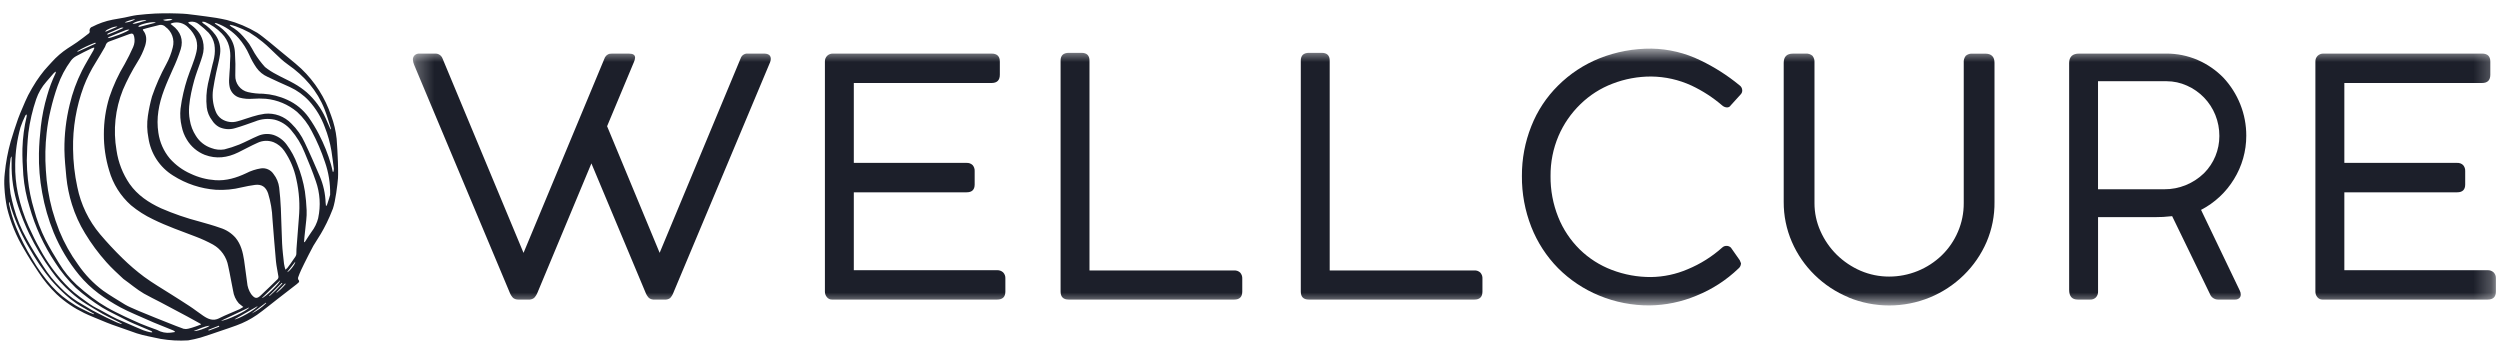
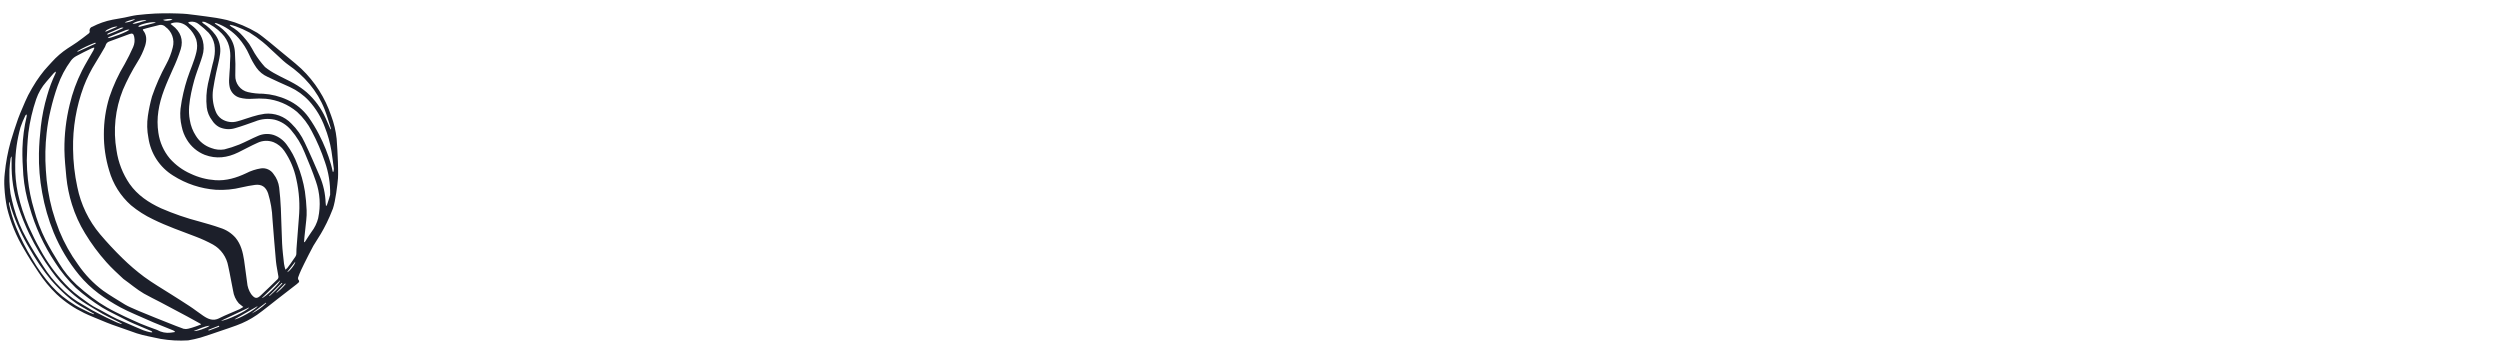
<svg xmlns="http://www.w3.org/2000/svg" width="141" height="20" viewBox="0 0 141 20" fill="none">
  <mask id="mask0_1366_183" style="mask-type:luminance" maskUnits="userSpaceOnUse" x="23" y="2" width="118" height="16">
-     <path d="M140.76 2.738H23.285V17.222H140.76V2.738Z" fill="white" />
-   </mask>
+     </mask>
  <g mask="url(#mask0_1366_183)">
    <path d="M28.94 16.805C28.854 16.712 28.786 16.604 28.742 16.486L23.359 3.661C23.318 3.566 23.293 3.466 23.287 3.363C23.285 3.317 23.293 3.271 23.31 3.228C23.327 3.185 23.353 3.146 23.387 3.115C23.462 3.05 23.558 3.017 23.657 3.022H24.563C24.648 3.022 24.731 3.047 24.801 3.096C24.871 3.143 24.925 3.212 24.955 3.291L29.527 14.263L34.119 3.237C34.155 3.168 34.21 3.112 34.278 3.074C34.346 3.036 34.424 3.019 34.502 3.024H35.478C35.706 3.024 35.819 3.1 35.819 3.252C35.812 3.343 35.788 3.431 35.748 3.513L34.24 7.119L37.204 14.26L41.796 3.235C41.831 3.165 41.886 3.108 41.955 3.07C42.023 3.032 42.101 3.015 42.179 3.022H43.081C43.342 3.022 43.473 3.121 43.473 3.32C43.471 3.388 43.456 3.455 43.43 3.518L37.989 16.486C37.947 16.606 37.882 16.716 37.797 16.811C37.705 16.877 37.591 16.908 37.478 16.896H36.926C36.809 16.907 36.693 16.874 36.599 16.805C36.513 16.712 36.446 16.604 36.402 16.486L33.355 9.216L30.322 16.486C30.277 16.604 30.21 16.712 30.123 16.805C30.03 16.874 29.913 16.907 29.797 16.896H29.259C29.145 16.905 29.032 16.873 28.94 16.805Z" fill="#1C1F2A" />
    <path d="M46.639 16.762C46.563 16.673 46.523 16.559 46.525 16.443V3.477C46.522 3.415 46.532 3.353 46.554 3.296C46.577 3.239 46.611 3.187 46.656 3.143C46.699 3.103 46.751 3.071 46.807 3.05C46.863 3.029 46.922 3.02 46.982 3.022H55.924C56.236 3.022 56.392 3.174 56.391 3.477V4.213C56.391 4.524 56.236 4.681 55.924 4.681H48.155V9.187H54.518C54.579 9.184 54.64 9.193 54.697 9.213C54.754 9.234 54.807 9.266 54.851 9.307C54.893 9.354 54.926 9.409 54.946 9.469C54.967 9.529 54.975 9.592 54.971 9.655V10.406C54.971 10.698 54.82 10.846 54.518 10.846H48.155V15.239H56.233C56.358 15.233 56.48 15.276 56.573 15.359C56.618 15.404 56.652 15.459 56.675 15.518C56.697 15.579 56.707 15.642 56.703 15.706V16.443C56.703 16.746 56.547 16.896 56.236 16.896H46.922C46.868 16.897 46.814 16.885 46.764 16.862C46.715 16.839 46.672 16.804 46.639 16.762Z" fill="#1C1F2A" />
-     <path d="M59.817 16.443V3.419C59.817 3.127 59.974 2.98 60.285 2.98H60.994C61.296 2.98 61.447 3.127 61.447 3.419V15.253H69.611C69.671 15.25 69.732 15.259 69.789 15.279C69.846 15.3 69.899 15.332 69.944 15.373C69.986 15.42 70.018 15.475 70.039 15.535C70.059 15.595 70.068 15.658 70.064 15.721V16.443C70.064 16.746 69.912 16.896 69.611 16.896H60.272C59.969 16.896 59.817 16.746 59.817 16.443Z" fill="#1C1F2A" />
-     <path d="M73.365 16.443V3.419C73.365 3.127 73.521 2.98 73.833 2.98H74.541C74.844 2.98 74.995 3.127 74.995 3.419V15.253H83.157C83.218 15.25 83.278 15.258 83.336 15.279C83.393 15.3 83.445 15.332 83.49 15.373C83.532 15.42 83.565 15.475 83.586 15.534C83.606 15.594 83.615 15.658 83.61 15.721V16.443C83.61 16.746 83.46 16.896 83.157 16.896H73.818C73.513 16.896 73.365 16.746 73.365 16.443Z" fill="#1C1F2A" />
    <path d="M90.193 16.67C89.326 16.313 88.539 15.788 87.876 15.125C87.222 14.46 86.708 13.669 86.367 12.801C86.008 11.886 85.827 10.911 85.836 9.928C85.83 8.964 86.01 8.01 86.367 7.115C86.705 6.255 87.219 5.475 87.876 4.826C88.543 4.161 89.339 3.638 90.214 3.288C91.147 2.918 92.143 2.733 93.147 2.742C94.106 2.759 95.05 2.986 95.911 3.408C96.692 3.783 97.424 4.249 98.093 4.798C98.144 4.83 98.185 4.874 98.215 4.925C98.245 4.977 98.261 5.035 98.263 5.095C98.264 5.14 98.256 5.184 98.239 5.226C98.222 5.267 98.196 5.305 98.164 5.336L97.611 5.945C97.59 5.982 97.558 6.011 97.521 6.031C97.483 6.051 97.441 6.061 97.399 6.059C97.298 6.053 97.204 6.013 97.129 5.945C96.606 5.496 96.025 5.12 95.401 4.826C94.69 4.498 93.917 4.324 93.134 4.316C92.385 4.313 91.642 4.45 90.944 4.72C90.269 4.977 89.654 5.37 89.138 5.874C88.608 6.386 88.186 6.998 87.897 7.674C87.595 8.387 87.444 9.154 87.451 9.928C87.442 10.721 87.589 11.508 87.884 12.245C88.157 12.928 88.57 13.548 89.094 14.065C89.611 14.571 90.226 14.964 90.902 15.221C91.611 15.493 92.364 15.63 93.122 15.625C93.831 15.615 94.532 15.466 95.183 15.186C95.902 14.889 96.564 14.472 97.143 13.953C97.205 13.898 97.286 13.867 97.37 13.868C97.417 13.866 97.464 13.874 97.507 13.891C97.551 13.909 97.591 13.934 97.624 13.967L98.121 14.675L98.191 14.845V14.874C98.187 14.926 98.172 14.976 98.148 15.023C98.124 15.069 98.091 15.11 98.05 15.143C97.366 15.8 96.563 16.319 95.684 16.674C94.848 17.025 93.953 17.213 93.047 17.226C92.068 17.233 91.097 17.044 90.193 16.67Z" fill="#1C1F2A" />
    <path d="M104.258 16.769C103.545 16.476 102.895 16.047 102.345 15.507C101.801 14.975 101.365 14.342 101.062 13.643C100.753 12.931 100.596 12.161 100.601 11.384V3.547C100.601 3.199 100.775 3.024 101.124 3.024H101.831C101.902 3.017 101.973 3.024 102.04 3.045C102.107 3.066 102.17 3.1 102.223 3.146C102.31 3.257 102.35 3.397 102.337 3.538V11.46C102.336 12 102.45 12.534 102.67 13.027C102.889 13.524 103.199 13.976 103.584 14.359C103.977 14.746 104.438 15.056 104.944 15.274C105.45 15.489 105.995 15.6 106.545 15.599C107.656 15.6 108.724 15.168 109.522 14.395C109.909 14.018 110.217 13.568 110.428 13.07C110.647 12.562 110.758 12.014 110.755 11.461V3.539C110.741 3.399 110.782 3.259 110.868 3.147C110.922 3.102 110.984 3.067 111.052 3.046C111.119 3.026 111.19 3.019 111.26 3.026H111.968C112.318 3.026 112.49 3.201 112.49 3.548V11.385C112.5 12.163 112.348 12.935 112.042 13.65C111.739 14.348 111.304 14.981 110.76 15.514C110.209 16.054 109.559 16.482 108.846 16.776C107.376 17.38 105.726 17.38 104.256 16.776L104.258 16.769Z" fill="#1C1F2A" />
-     <path d="M116.7 16.343V3.561C116.7 3.202 116.888 3.022 117.266 3.022H122.17C122.781 3.018 123.387 3.141 123.949 3.383C124.493 3.619 124.986 3.958 125.401 4.383C125.807 4.818 126.129 5.325 126.35 5.878C126.577 6.444 126.692 7.047 126.69 7.656C126.691 8.522 126.451 9.371 125.995 10.108C125.546 10.843 124.905 11.441 124.139 11.837L126.322 16.386C126.358 16.456 126.377 16.534 126.378 16.612C126.38 16.651 126.373 16.689 126.359 16.725C126.344 16.761 126.321 16.793 126.293 16.819C126.221 16.876 126.13 16.903 126.038 16.896H125.089C124.989 16.894 124.892 16.862 124.811 16.804C124.73 16.746 124.669 16.664 124.635 16.571L122.509 12.191C122.171 12.231 121.83 12.25 121.489 12.248H118.33V16.428C118.334 16.491 118.326 16.555 118.305 16.614C118.284 16.674 118.251 16.729 118.208 16.776C118.166 16.817 118.116 16.848 118.061 16.869C118.007 16.89 117.948 16.899 117.89 16.896H117.182C116.86 16.896 116.7 16.712 116.7 16.343ZM122.055 10.675C122.48 10.679 122.901 10.597 123.294 10.434C123.671 10.278 124.015 10.052 124.308 9.768C124.583 9.492 124.801 9.165 124.949 8.805C125.097 8.445 125.173 8.06 125.172 7.67C125.174 7.265 125.097 6.863 124.946 6.487C124.649 5.747 124.074 5.152 123.344 4.829C122.984 4.666 122.593 4.581 122.197 4.581H118.328V10.675H122.055Z" fill="#1C1F2A" />
-     <path d="M130.7 16.762C130.625 16.673 130.585 16.559 130.588 16.443V3.477C130.585 3.415 130.595 3.353 130.617 3.296C130.64 3.239 130.674 3.186 130.719 3.143C130.762 3.103 130.814 3.071 130.87 3.05C130.926 3.029 130.985 3.02 131.045 3.022H139.987C140.298 3.022 140.454 3.174 140.454 3.477V4.213C140.454 4.524 140.299 4.681 139.987 4.681H132.221V9.187H138.584C138.644 9.184 138.705 9.193 138.763 9.213C138.82 9.234 138.872 9.266 138.917 9.307C138.959 9.354 138.991 9.409 139.012 9.469C139.032 9.529 139.041 9.592 139.037 9.655V10.406C139.037 10.698 138.886 10.846 138.584 10.846H132.221V15.239H140.299C140.423 15.233 140.545 15.276 140.638 15.359C140.683 15.404 140.718 15.459 140.741 15.518C140.763 15.579 140.773 15.642 140.769 15.706V16.443C140.769 16.746 140.614 16.896 140.301 16.896H130.981C130.927 16.896 130.874 16.884 130.825 16.861C130.777 16.838 130.734 16.804 130.7 16.762Z" fill="#1C1F2A" />
  </g>
-   <path d="M19.059 9.129C19.039 8.695 19.023 8.26 18.987 7.828C18.939 7.384 18.836 6.947 18.679 6.53C18.339 5.519 17.76 4.607 16.991 3.874C16.774 3.67 16.541 3.483 16.308 3.29C16.141 3.152 15.969 3.015 15.805 2.877C15.709 2.793 14.785 2.019 14.51 1.849C13.977 1.53 13.401 1.287 12.8 1.129C12.598 1.089 12.401 1.038 12.198 1.009L11.636 0.928C11.275 0.876 10.91 0.836 10.549 0.79C10.352 0.767 9.713 0.749 9.592 0.75C9.319 0.75 9.03 0.75 8.752 0.764C8.409 0.783 8.068 0.809 7.725 0.851C7.492 0.88 7.263 0.942 7.031 0.989C6.798 1.036 6.577 1.066 6.347 1.111C5.947 1.189 5.56 1.324 5.198 1.513C5.171 1.52 5.147 1.533 5.125 1.551C5.104 1.568 5.087 1.59 5.074 1.614C5.061 1.639 5.053 1.666 5.051 1.693C5.049 1.721 5.052 1.749 5.061 1.775C5.062 1.794 5.058 1.812 5.051 1.83C5.044 1.847 5.033 1.863 5.019 1.876C4.797 2.047 4.577 2.217 4.349 2.379C4.178 2.501 3.996 2.608 3.82 2.725C3.486 2.945 3.181 3.209 2.914 3.508C2.777 3.668 2.621 3.817 2.489 3.981C2.332 4.177 2.18 4.38 2.043 4.589C1.881 4.843 1.727 5.102 1.588 5.37C1.471 5.595 1.379 5.832 1.279 6.06C1.19 6.271 1.095 6.48 1.019 6.697C0.873 7.124 0.727 7.552 0.601 7.986C0.438 8.573 0.326 9.173 0.268 9.779C0.238 10.046 0.232 10.315 0.25 10.583C0.271 10.967 0.32 11.349 0.396 11.726C0.597 12.545 0.919 13.329 1.353 14.05C1.607 14.495 1.883 14.928 2.173 15.357C2.467 15.809 2.81 16.225 3.197 16.598C3.429 16.816 3.678 17.014 3.942 17.191C4.199 17.365 4.469 17.52 4.748 17.655C5.071 17.812 5.408 17.94 5.739 18.079C5.929 18.158 6.119 18.238 6.312 18.307C6.779 18.477 7.247 18.642 7.718 18.802C8.071 18.922 8.705 19.034 9.067 19.115C9.577 19.201 10.094 19.229 10.609 19.198C10.846 19.159 11.08 19.106 11.31 19.041C11.684 18.928 12.053 18.795 12.423 18.67C12.728 18.565 13.035 18.468 13.335 18.354C13.745 18.206 14.134 18.006 14.494 17.758C14.904 17.467 15.282 17.15 15.676 16.847L16.731 16.03C16.765 16.003 16.797 15.972 16.83 15.943C16.842 15.935 16.852 15.924 16.859 15.911C16.866 15.898 16.87 15.883 16.871 15.868C16.871 15.854 16.869 15.839 16.863 15.825C16.857 15.812 16.848 15.8 16.837 15.79C16.823 15.771 16.813 15.748 16.809 15.724C16.805 15.7 16.806 15.676 16.812 15.652C16.865 15.502 16.925 15.353 16.994 15.207C17.044 15.098 17.096 14.993 17.149 14.886C17.319 14.544 17.493 14.196 17.673 13.864C17.796 13.633 18.315 12.976 18.777 11.763C18.922 11.333 19.036 10.406 19.062 10.055C19.078 9.855 19.065 9.237 19.059 9.129ZM12.973 1.397C13.082 1.419 13.189 1.448 13.294 1.484C13.56 1.582 13.819 1.698 14.069 1.833C14.327 1.993 14.575 2.171 14.811 2.364C14.968 2.485 15.109 2.627 15.255 2.762C15.457 2.953 15.653 3.148 15.858 3.335C15.976 3.441 16.101 3.541 16.231 3.634C17.17 4.286 17.89 5.111 18.307 6.167C18.444 6.515 18.544 6.876 18.659 7.232C18.662 7.251 18.662 7.271 18.659 7.291H18.639C18.546 7.083 18.459 6.877 18.366 6.665C18.118 6.109 17.755 5.613 17.301 5.21C17.084 5.024 16.85 4.86 16.601 4.719C16.272 4.53 15.918 4.378 15.589 4.195C15.361 4.079 15.146 3.94 14.946 3.781C14.726 3.538 14.529 3.275 14.356 2.995C14.256 2.824 14.168 2.645 14.058 2.482C13.949 2.331 13.832 2.186 13.708 2.048C13.515 1.827 13.286 1.64 13.031 1.496C13.002 1.473 12.976 1.447 12.953 1.418L12.973 1.397ZM9.728 1.099C9.544 1.19 9.279 1.198 9.199 1.117C9.383 1.092 9.553 1.029 9.728 1.096V1.099ZM9.317 1.504C9.5 1.63 9.64 1.81 9.716 2.02C9.793 2.229 9.802 2.457 9.744 2.673C9.663 3.005 9.539 3.325 9.375 3.624C9.057 4.204 8.789 4.811 8.574 5.438C8.473 5.8 8.395 6.168 8.34 6.541C8.281 6.949 8.29 7.364 8.369 7.768C8.432 8.205 8.589 8.623 8.83 8.992C9.071 9.36 9.39 9.671 9.763 9.902C10.492 10.366 11.322 10.641 12.181 10.704C12.67 10.731 13.16 10.684 13.635 10.566C13.883 10.511 14.132 10.46 14.383 10.428C14.755 10.382 14.989 10.534 15.12 10.903C15.265 11.374 15.349 11.862 15.367 12.355C15.431 13.153 15.492 13.952 15.565 14.749C15.593 15.025 15.66 15.309 15.702 15.59C15.706 15.617 15.704 15.644 15.697 15.67C15.69 15.696 15.678 15.721 15.661 15.742C15.348 16.051 15.03 16.353 14.711 16.656C14.496 16.862 14.372 16.855 14.164 16.587C14.032 16.391 13.953 16.163 13.936 15.925C13.873 15.512 13.832 15.098 13.768 14.684C13.697 14.226 13.59 13.777 13.28 13.404C13.05 13.145 12.754 12.954 12.424 12.853C12.039 12.715 11.645 12.607 11.252 12.496C10.512 12.303 9.787 12.054 9.085 11.749C8.384 11.427 7.758 11.01 7.308 10.37C6.924 9.808 6.672 9.163 6.573 8.487C6.373 7.335 6.497 6.15 6.932 5.067C7.166 4.523 7.44 3.998 7.753 3.496C7.938 3.205 8.085 2.892 8.191 2.564C8.276 2.26 8.284 1.971 8.068 1.709C8.068 1.709 8.068 1.692 8.056 1.655C8.193 1.618 8.317 1.576 8.448 1.545C8.631 1.498 8.817 1.456 9.002 1.407C9.059 1.397 9.118 1.401 9.173 1.417C9.229 1.434 9.28 1.463 9.323 1.502L9.317 1.504ZM15.798 15.809C15.813 15.947 14.916 16.809 14.766 16.812L15.798 15.809ZM8.786 1.278C8.471 1.36 8.174 1.438 7.873 1.513C7.851 1.513 7.82 1.495 7.788 1.484C7.912 1.349 8.678 1.186 8.786 1.278ZM8.257 1.161C7.984 1.204 7.746 1.34 7.475 1.346C7.56 1.225 8.169 1.08 8.257 1.161ZM7.621 1.076C7.535 1.182 7.116 1.306 7.036 1.258C7.223 1.172 7.42 1.111 7.621 1.076ZM7.301 1.667C7.228 1.784 6.194 2.18 6.071 2.149C6.1 2.119 6.133 2.094 6.168 2.074C6.485 1.936 6.805 1.813 7.125 1.688C7.183 1.674 7.242 1.667 7.301 1.667ZM6.968 1.571C6.676 1.717 6.376 1.847 6.069 1.958L6.048 1.915C6.074 1.896 6.101 1.878 6.13 1.863C6.36 1.762 6.591 1.66 6.823 1.564C6.87 1.548 6.922 1.55 6.968 1.571ZM6.626 1.506L5.956 1.789L5.944 1.76C6.032 1.645 6.503 1.453 6.626 1.506ZM5.374 2.405L5.4 2.456L4.382 2.919L4.364 2.885C4.686 2.696 5.024 2.535 5.374 2.405ZM5.296 17.724C5.219 17.701 5.143 17.674 5.069 17.642C4.796 17.504 4.523 17.383 4.264 17.229C4.002 17.071 3.75 16.895 3.511 16.703C3.297 16.527 3.097 16.336 2.911 16.129C2.498 15.662 2.131 15.153 1.818 14.612C1.464 14.034 1.157 13.428 0.899 12.8C0.729 12.375 0.597 11.935 0.506 11.486C0.502 11.459 0.502 11.432 0.506 11.405H0.532C0.568 11.53 0.604 11.656 0.642 11.78C0.901 12.566 1.248 13.32 1.674 14.028C2.024 14.65 2.427 15.241 2.878 15.793C3.135 16.088 3.409 16.368 3.698 16.63C3.886 16.804 4.087 16.963 4.3 17.106C4.53 17.262 4.778 17.391 5.019 17.533L5.3 17.693L5.296 17.724ZM6.849 18.275C6.762 18.246 6.673 18.221 6.589 18.184C6.391 18.092 6.194 18 5.999 17.909C5.829 17.826 5.663 17.739 5.495 17.652C5.388 17.598 5.28 17.546 5.177 17.486C4.904 17.325 4.631 17.16 4.357 16.997C4.015 16.778 3.7 16.52 3.417 16.227C3.045 15.863 2.716 15.456 2.437 15.015C2.112 14.506 1.785 13.998 1.501 13.466C1.187 12.91 0.944 12.315 0.777 11.697C0.715 11.442 0.641 11.19 0.596 10.932C0.56 10.701 0.54 10.468 0.534 10.234C0.525 10.004 0.534 9.773 0.534 9.544C0.544 9.342 0.574 9.139 0.597 8.938C0.605 8.902 0.617 8.868 0.633 8.836H0.655C0.655 8.954 0.655 9.073 0.655 9.193C0.638 10.023 0.763 10.85 1.025 11.638C1.199 12.165 1.406 12.681 1.645 13.181C2.001 13.916 2.421 14.618 2.902 15.277C3.22 15.726 3.591 16.135 4.005 16.496C4.269 16.736 4.554 16.952 4.856 17.14C5.169 17.325 5.475 17.524 5.791 17.703C6.011 17.828 6.245 17.933 6.474 18.048L6.863 18.245L6.849 18.275ZM8.474 18.739C8.341 18.711 8.21 18.674 8.082 18.627C7.773 18.501 7.468 18.364 7.162 18.231C6.973 18.15 6.783 18.07 6.598 17.986C6.491 17.937 6.388 17.884 6.286 17.83C6.063 17.709 5.842 17.584 5.618 17.464C5.504 17.404 5.385 17.351 5.276 17.285C5.139 17.2 4.994 17.109 4.866 17.009C4.635 16.843 4.402 16.677 4.182 16.495C4.001 16.342 3.828 16.178 3.666 16.005C3.126 15.43 2.661 14.788 2.282 14.094C2.039 13.668 1.82 13.226 1.62 12.781C1.354 12.184 1.151 11.561 1.013 10.922C0.898 10.378 0.847 9.823 0.858 9.267C0.866 8.562 0.966 7.86 1.155 7.181C1.231 6.954 1.323 6.733 1.428 6.519C1.441 6.497 1.458 6.477 1.477 6.459L1.507 6.473C1.51 6.499 1.51 6.524 1.507 6.549C1.365 7.149 1.284 7.761 1.265 8.378C1.253 8.876 1.282 9.376 1.315 9.875C1.367 10.484 1.484 11.085 1.666 11.668C1.98 12.783 2.467 13.841 3.108 14.803C3.44 15.326 3.833 15.806 4.278 16.236C4.505 16.44 4.744 16.633 4.99 16.816C5.236 17 5.5 17.179 5.765 17.346C5.965 17.47 6.175 17.575 6.387 17.682C6.622 17.805 6.859 17.924 7.095 18.041C7.248 18.117 7.401 18.191 7.557 18.257C7.882 18.395 8.21 18.533 8.536 18.671C8.55 18.678 8.562 18.689 8.571 18.701C8.581 18.714 8.587 18.729 8.59 18.744C8.551 18.748 8.512 18.745 8.474 18.736V18.739ZM9.856 18.729L9.626 18.763C9.362 18.795 9.094 18.741 8.861 18.609C8.802 18.579 8.735 18.565 8.674 18.54C8.426 18.448 8.175 18.361 7.932 18.257C7.624 18.126 7.321 17.982 7.02 17.844C6.686 17.682 6.351 17.522 6.03 17.337C5.742 17.171 5.464 16.987 5.198 16.786C4.897 16.561 4.607 16.32 4.329 16.07C3.946 15.715 3.613 15.309 3.34 14.862C3.067 14.426 2.803 13.98 2.565 13.522C2.294 12.978 2.078 12.408 1.92 11.82C1.751 11.26 1.635 10.686 1.573 10.104C1.535 9.754 1.514 9.403 1.511 9.051C1.521 8.531 1.543 8.008 1.6 7.49C1.684 6.844 1.831 6.209 2.041 5.593C2.165 5.234 2.357 4.902 2.608 4.617C2.744 4.457 2.881 4.298 3.018 4.141C3.051 4.107 3.087 4.074 3.124 4.043L3.152 4.06C3.146 4.091 3.137 4.122 3.126 4.151C2.935 4.55 2.778 4.966 2.658 5.392C2.49 5.959 2.372 6.539 2.304 7.127C2.247 7.634 2.206 8.143 2.196 8.654C2.182 9.393 2.243 10.133 2.377 10.86C2.514 11.633 2.732 12.389 3.027 13.115C3.386 13.98 3.87 14.787 4.464 15.509C4.786 15.898 5.153 16.247 5.557 16.549C5.951 16.842 6.365 17.106 6.797 17.339C7.05 17.477 7.318 17.593 7.582 17.713C7.941 17.874 8.301 18.034 8.664 18.187C9.028 18.34 9.401 18.485 9.769 18.635C9.8 18.65 9.831 18.668 9.86 18.688C9.856 18.697 9.856 18.711 9.856 18.726V18.729ZM10.361 18.546C10.075 18.446 9.795 18.332 9.513 18.22L8.801 17.937C8.481 17.808 8.162 17.678 7.844 17.546C7.69 17.481 7.537 17.415 7.383 17.344C7.268 17.295 7.156 17.238 7.047 17.175C6.637 16.92 6.216 16.674 5.817 16.394C5.268 15.986 4.79 15.488 4.402 14.921C3.976 14.335 3.621 13.699 3.347 13.027C3.192 12.635 3.058 12.235 2.944 11.829C2.748 11.1 2.628 10.353 2.586 9.598C2.537 8.898 2.551 8.194 2.63 7.497C2.678 7.062 2.752 6.632 2.854 6.207C2.96 5.746 3.092 5.292 3.25 4.846C3.429 4.334 3.683 3.852 4.005 3.416C4.084 3.312 4.184 3.226 4.299 3.164C4.572 3.009 4.871 2.873 5.16 2.729C5.204 2.71 5.25 2.694 5.296 2.681L5.324 2.702C5.309 2.749 5.292 2.795 5.27 2.839C5.057 3.219 4.826 3.59 4.629 3.977C4.32 4.59 4.084 5.238 3.928 5.908C3.726 6.736 3.626 7.587 3.633 8.44C3.64 8.957 3.694 9.475 3.742 9.993C3.795 10.514 3.9 11.028 4.057 11.527C4.235 12.101 4.484 12.65 4.797 13.16C5.148 13.74 5.552 14.286 6.003 14.79C6.298 15.124 6.634 15.425 6.96 15.731C7.351 16.007 7.705 16.318 8.117 16.558C8.421 16.732 8.739 16.881 9.048 17.044C9.551 17.309 10.052 17.576 10.552 17.844C10.803 17.982 11.052 18.119 11.304 18.257C11.318 18.27 11.33 18.284 11.342 18.299C11.224 18.343 11.12 18.387 11.012 18.421C10.881 18.468 10.748 18.508 10.612 18.54C10.53 18.563 10.443 18.564 10.361 18.543V18.546ZM10.926 18.668C11.215 18.568 11.483 18.406 11.824 18.37C11.711 18.492 11.03 18.715 10.926 18.666V18.668ZM11.77 18.649L11.751 18.601C11.95 18.524 12.15 18.448 12.348 18.369C12.348 18.387 12.36 18.405 12.366 18.423L11.77 18.649ZM12.363 17.95C12.016 18.124 11.737 17.994 11.465 17.812C11.193 17.63 10.948 17.431 10.683 17.26C10.343 17.033 9.993 16.819 9.648 16.598C9.14 16.273 8.614 15.97 8.128 15.612C7.695 15.289 7.284 14.936 6.898 14.556C6.46 14.128 6.04 13.678 5.645 13.211C5.001 12.448 4.56 11.533 4.361 10.551C4.209 9.849 4.129 9.133 4.121 8.415C4.098 7.207 4.302 6.006 4.722 4.875C4.905 4.398 5.134 3.942 5.406 3.511C5.585 3.227 5.75 2.933 5.921 2.645C5.936 2.618 5.948 2.589 5.956 2.559C5.97 2.506 5.997 2.457 6.035 2.418C6.074 2.379 6.121 2.351 6.174 2.336C6.55 2.198 6.923 2.06 7.296 1.922C7.466 1.86 7.534 1.899 7.569 2.075C7.612 2.271 7.59 2.475 7.509 2.657C7.363 2.979 7.21 3.299 7.035 3.608C6.677 4.2 6.385 4.832 6.166 5.49C5.961 6.163 5.857 6.863 5.858 7.567C5.854 8.262 5.955 8.953 6.157 9.618C6.373 10.376 6.8 11.055 7.387 11.576C7.767 11.891 8.183 12.156 8.627 12.367C9.41 12.755 10.239 13.038 11.053 13.352C11.382 13.477 11.701 13.624 12.01 13.792C12.235 13.919 12.429 14.094 12.578 14.306C12.728 14.518 12.828 14.761 12.873 15.017C12.977 15.476 13.049 15.942 13.146 16.396C13.182 16.66 13.294 16.908 13.469 17.109C13.55 17.181 13.635 17.25 13.723 17.314C13.656 17.36 13.587 17.401 13.515 17.438C13.138 17.608 12.74 17.758 12.363 17.947V17.95ZM14.055 17.337C13.963 17.526 12.736 18.099 12.467 18.092L14.055 17.337ZM13.223 18.011L14.533 17.263C14.469 17.435 13.359 18.056 13.223 18.008V18.011ZM14.173 17.695L14.993 17.073C14.999 17.082 15.008 17.091 15.014 17.099C14.768 17.342 14.483 17.542 14.173 17.692V17.695ZM15.2 16.702C15.193 16.694 15.185 16.686 15.177 16.68C15.415 16.437 15.653 16.195 15.892 15.953L15.926 15.983C15.699 16.237 15.457 16.476 15.2 16.699V16.702ZM15.61 16.512L15.589 16.491L16.079 15.989L16.112 16.016C15.963 16.198 15.794 16.363 15.61 16.509V16.512ZM16.19 15.353L16.649 14.767C16.685 14.858 16.319 15.335 16.19 15.35V15.353ZM16.856 12.293C16.816 12.8 16.775 13.309 16.738 13.817C16.726 13.974 16.712 14.131 16.715 14.288C16.718 14.446 16.619 14.521 16.555 14.626C16.45 14.797 16.321 14.956 16.201 15.119C16.169 15.151 16.134 15.181 16.097 15.208C16.064 15.1 16.038 14.99 16.019 14.879C15.977 14.494 15.929 14.111 15.91 13.724C15.877 13.068 15.872 12.409 15.84 11.751C15.822 11.359 15.791 10.968 15.746 10.579C15.711 10.299 15.601 10.034 15.426 9.813C15.35 9.699 15.243 9.609 15.119 9.553C14.995 9.497 14.857 9.477 14.722 9.496C14.428 9.542 14.144 9.635 13.88 9.772C13.333 10.03 12.761 10.205 12.139 10.162C11.66 10.129 11.192 10.007 10.758 9.801C10.305 9.602 9.9 9.306 9.572 8.934C9.229 8.521 9.008 8.02 8.932 7.487C8.871 7.086 8.871 6.678 8.932 6.277C9.05 5.442 9.401 4.685 9.74 3.921C9.916 3.549 10.068 3.165 10.194 2.773C10.35 2.249 10.194 1.783 9.717 1.427L9.618 1.35C9.639 1.332 9.663 1.318 9.688 1.306C9.85 1.255 10.024 1.251 10.188 1.294C10.353 1.338 10.502 1.428 10.619 1.553C10.82 1.738 10.974 1.97 11.067 2.228C11.132 2.458 11.135 2.7 11.078 2.932C10.958 3.456 10.723 3.941 10.56 4.449C10.478 4.708 10.402 4.97 10.343 5.235C10.273 5.532 10.219 5.833 10.181 6.135C10.147 6.468 10.169 6.804 10.247 7.13C10.299 7.395 10.398 7.649 10.54 7.879C10.774 8.268 11.129 8.568 11.55 8.734C12.199 8.978 12.826 8.896 13.436 8.596C13.802 8.418 14.158 8.218 14.529 8.054C14.671 7.986 14.824 7.949 14.98 7.943C15.136 7.938 15.291 7.965 15.437 8.022C15.675 8.123 15.881 8.29 16.029 8.503C16.361 8.985 16.594 9.529 16.712 10.104C16.875 10.821 16.923 11.559 16.856 12.29V12.293ZM17.949 12.293C17.876 12.582 17.744 12.853 17.561 13.089C17.438 13.261 17.329 13.443 17.212 13.62C17.202 13.634 17.19 13.647 17.177 13.658H17.147C17.155 13.553 17.162 13.45 17.173 13.347C17.206 13.036 17.245 12.726 17.273 12.416C17.294 12.229 17.301 12.04 17.294 11.852C17.28 11.497 17.247 11.144 17.196 10.792C17.112 10.272 16.969 9.763 16.771 9.276C16.626 8.877 16.424 8.501 16.171 8.161C15.985 7.904 15.725 7.711 15.426 7.61C15.14 7.523 14.833 7.541 14.559 7.661C14.199 7.812 13.855 8.003 13.495 8.152C13.219 8.263 12.937 8.355 12.649 8.427C12.406 8.467 12.158 8.442 11.928 8.353C11.563 8.235 11.252 7.991 11.049 7.663C10.871 7.391 10.754 7.083 10.704 6.76C10.605 6.244 10.682 5.74 10.783 5.236C10.832 4.994 10.895 4.754 10.959 4.515C11.006 4.348 11.063 4.184 11.119 4.02C11.217 3.733 11.33 3.45 11.413 3.161C11.502 2.883 11.511 2.586 11.439 2.303C11.323 1.874 11.039 1.579 10.679 1.338L10.604 1.269C10.638 1.253 10.673 1.24 10.709 1.23C10.799 1.214 10.891 1.218 10.98 1.242C11.068 1.266 11.15 1.309 11.22 1.368C11.414 1.514 11.597 1.675 11.767 1.849C11.932 2.035 12.044 2.262 12.092 2.507C12.131 2.75 12.127 2.999 12.08 3.241C12.056 3.374 12.025 3.507 11.986 3.636C11.899 3.998 11.811 4.359 11.73 4.722C11.637 5.161 11.614 5.612 11.662 6.058C11.694 6.322 11.796 6.572 11.957 6.782C12.054 6.942 12.191 7.074 12.355 7.164C12.637 7.297 12.957 7.32 13.255 7.23C13.637 7.12 14.011 6.982 14.386 6.85C14.737 6.704 15.123 6.67 15.494 6.751C15.849 6.843 16.167 7.044 16.406 7.324C16.734 7.704 16.997 8.137 17.182 8.605C17.408 9.139 17.628 9.677 17.814 10.224C18.048 10.887 18.094 11.602 17.947 12.29L17.949 12.293ZM18.623 10.977C18.623 11.008 18.505 11.374 18.452 11.529C18.44 11.558 18.426 11.585 18.41 11.612H18.384C18.384 11.554 18.367 11.494 18.365 11.435C18.348 10.92 18.236 10.412 18.034 9.939C17.761 9.303 17.487 8.669 17.188 8.044C17.004 7.641 16.748 7.277 16.432 6.968C16.239 6.767 16.004 6.613 15.743 6.517C15.483 6.422 15.204 6.387 14.928 6.417C14.691 6.451 14.457 6.505 14.229 6.578C13.948 6.658 13.682 6.766 13.398 6.84C13.245 6.886 13.085 6.898 12.927 6.874C12.77 6.85 12.62 6.792 12.487 6.702C12.333 6.593 12.217 6.438 12.154 6.26C12.006 5.875 11.959 5.458 12.017 5.05C12.062 4.733 12.128 4.418 12.191 4.104C12.263 3.747 12.37 3.394 12.413 3.034C12.464 2.656 12.369 2.273 12.147 1.965C11.955 1.706 11.718 1.483 11.448 1.307C11.432 1.294 11.418 1.279 11.406 1.262C11.406 1.251 11.406 1.24 11.406 1.227C11.458 1.224 11.511 1.228 11.562 1.24C11.919 1.389 12.242 1.61 12.51 1.891C12.708 2.091 12.849 2.34 12.921 2.613C12.983 2.851 13.004 3.099 12.982 3.344C12.966 3.496 12.974 3.65 12.966 3.803C12.955 4.01 12.93 4.217 12.925 4.423C12.91 4.589 12.92 4.756 12.955 4.919C12.988 5.059 13.058 5.187 13.157 5.291C13.256 5.395 13.38 5.47 13.518 5.509C13.754 5.571 13.999 5.591 14.242 5.571C14.492 5.552 14.743 5.552 14.993 5.571C15.64 5.633 16.254 5.891 16.755 6.31C17.094 6.62 17.374 6.989 17.582 7.4C17.877 7.954 18.125 8.533 18.324 9.129C18.532 9.721 18.633 10.347 18.62 10.975L18.623 10.977ZM18.809 9.691H18.768C18.736 9.553 18.711 9.415 18.672 9.288C18.502 8.696 18.273 8.123 17.989 7.578C17.817 7.242 17.621 6.92 17.404 6.613C17.097 6.185 16.685 5.847 16.208 5.632C15.775 5.431 15.308 5.314 14.833 5.286C14.548 5.288 14.264 5.258 13.987 5.195C13.777 5.148 13.591 5.028 13.46 4.856C13.329 4.685 13.262 4.472 13.271 4.256C13.286 3.821 13.279 3.385 13.25 2.951C13.233 2.624 13.12 2.31 12.926 2.048C12.718 1.769 12.457 1.535 12.158 1.358C12.146 1.352 12.136 1.343 12.128 1.332C12.12 1.321 12.114 1.308 12.111 1.295C12.146 1.296 12.181 1.301 12.214 1.31C12.692 1.48 13.12 1.769 13.458 2.151C13.703 2.432 13.905 2.749 14.056 3.09C14.169 3.348 14.306 3.593 14.466 3.823C14.625 4.047 14.841 4.224 15.091 4.334C15.501 4.533 15.928 4.721 16.347 4.909C16.756 5.096 17.125 5.363 17.431 5.694C17.821 6.125 18.123 6.628 18.321 7.175C18.493 7.607 18.617 8.056 18.693 8.514C18.746 8.849 18.784 9.186 18.829 9.524C18.827 9.579 18.818 9.634 18.805 9.688L18.809 9.691Z" fill="#1C1F2A" />
+   <path d="M19.059 9.129C19.039 8.695 19.023 8.26 18.987 7.828C18.939 7.384 18.836 6.947 18.679 6.53C18.339 5.519 17.76 4.607 16.991 3.874C16.774 3.67 16.541 3.483 16.308 3.29C16.141 3.152 15.969 3.015 15.805 2.877C15.709 2.793 14.785 2.019 14.51 1.849C13.977 1.53 13.401 1.287 12.8 1.129C12.598 1.089 12.401 1.038 12.198 1.009L11.636 0.928C11.275 0.876 10.91 0.836 10.549 0.79C10.352 0.767 9.713 0.749 9.592 0.75C9.319 0.75 9.03 0.75 8.752 0.764C8.409 0.783 8.068 0.809 7.725 0.851C7.492 0.88 7.263 0.942 7.031 0.989C6.798 1.036 6.577 1.066 6.347 1.111C5.947 1.189 5.56 1.324 5.198 1.513C5.171 1.52 5.147 1.533 5.125 1.551C5.104 1.568 5.087 1.59 5.074 1.614C5.061 1.639 5.053 1.666 5.051 1.693C5.049 1.721 5.052 1.749 5.061 1.775C5.062 1.794 5.058 1.812 5.051 1.83C5.044 1.847 5.033 1.863 5.019 1.876C4.797 2.047 4.577 2.217 4.349 2.379C4.178 2.501 3.996 2.608 3.82 2.725C3.486 2.945 3.181 3.209 2.914 3.508C2.777 3.668 2.621 3.817 2.489 3.981C2.332 4.177 2.18 4.38 2.043 4.589C1.881 4.843 1.727 5.102 1.588 5.37C1.471 5.595 1.379 5.832 1.279 6.06C1.19 6.271 1.095 6.48 1.019 6.697C0.873 7.124 0.727 7.552 0.601 7.986C0.438 8.573 0.326 9.173 0.268 9.779C0.238 10.046 0.232 10.315 0.25 10.583C0.271 10.967 0.32 11.349 0.396 11.726C0.597 12.545 0.919 13.329 1.353 14.05C1.607 14.495 1.883 14.928 2.173 15.357C2.467 15.809 2.81 16.225 3.197 16.598C3.429 16.816 3.678 17.014 3.942 17.191C4.199 17.365 4.469 17.52 4.748 17.655C5.071 17.812 5.408 17.94 5.739 18.079C5.929 18.158 6.119 18.238 6.312 18.307C6.779 18.477 7.247 18.642 7.718 18.802C8.071 18.922 8.705 19.034 9.067 19.115C9.577 19.201 10.094 19.229 10.609 19.198C10.846 19.159 11.08 19.106 11.31 19.041C11.684 18.928 12.053 18.795 12.423 18.67C12.728 18.565 13.035 18.468 13.335 18.354C13.745 18.206 14.134 18.006 14.494 17.758C14.904 17.467 15.282 17.15 15.676 16.847L16.731 16.03C16.765 16.003 16.797 15.972 16.83 15.943C16.842 15.935 16.852 15.924 16.859 15.911C16.866 15.898 16.87 15.883 16.871 15.868C16.871 15.854 16.869 15.839 16.863 15.825C16.857 15.812 16.848 15.8 16.837 15.79C16.823 15.771 16.813 15.748 16.809 15.724C16.805 15.7 16.806 15.676 16.812 15.652C16.865 15.502 16.925 15.353 16.994 15.207C17.044 15.098 17.096 14.993 17.149 14.886C17.319 14.544 17.493 14.196 17.673 13.864C17.796 13.633 18.315 12.976 18.777 11.763C18.922 11.333 19.036 10.406 19.062 10.055C19.078 9.855 19.065 9.237 19.059 9.129ZM12.973 1.397C13.082 1.419 13.189 1.448 13.294 1.484C13.56 1.582 13.819 1.698 14.069 1.833C14.327 1.993 14.575 2.171 14.811 2.364C14.968 2.485 15.109 2.627 15.255 2.762C15.976 3.441 16.101 3.541 16.231 3.634C17.17 4.286 17.89 5.111 18.307 6.167C18.444 6.515 18.544 6.876 18.659 7.232C18.662 7.251 18.662 7.271 18.659 7.291H18.639C18.546 7.083 18.459 6.877 18.366 6.665C18.118 6.109 17.755 5.613 17.301 5.21C17.084 5.024 16.85 4.86 16.601 4.719C16.272 4.53 15.918 4.378 15.589 4.195C15.361 4.079 15.146 3.94 14.946 3.781C14.726 3.538 14.529 3.275 14.356 2.995C14.256 2.824 14.168 2.645 14.058 2.482C13.949 2.331 13.832 2.186 13.708 2.048C13.515 1.827 13.286 1.64 13.031 1.496C13.002 1.473 12.976 1.447 12.953 1.418L12.973 1.397ZM9.728 1.099C9.544 1.19 9.279 1.198 9.199 1.117C9.383 1.092 9.553 1.029 9.728 1.096V1.099ZM9.317 1.504C9.5 1.63 9.64 1.81 9.716 2.02C9.793 2.229 9.802 2.457 9.744 2.673C9.663 3.005 9.539 3.325 9.375 3.624C9.057 4.204 8.789 4.811 8.574 5.438C8.473 5.8 8.395 6.168 8.34 6.541C8.281 6.949 8.29 7.364 8.369 7.768C8.432 8.205 8.589 8.623 8.83 8.992C9.071 9.36 9.39 9.671 9.763 9.902C10.492 10.366 11.322 10.641 12.181 10.704C12.67 10.731 13.16 10.684 13.635 10.566C13.883 10.511 14.132 10.46 14.383 10.428C14.755 10.382 14.989 10.534 15.12 10.903C15.265 11.374 15.349 11.862 15.367 12.355C15.431 13.153 15.492 13.952 15.565 14.749C15.593 15.025 15.66 15.309 15.702 15.59C15.706 15.617 15.704 15.644 15.697 15.67C15.69 15.696 15.678 15.721 15.661 15.742C15.348 16.051 15.03 16.353 14.711 16.656C14.496 16.862 14.372 16.855 14.164 16.587C14.032 16.391 13.953 16.163 13.936 15.925C13.873 15.512 13.832 15.098 13.768 14.684C13.697 14.226 13.59 13.777 13.28 13.404C13.05 13.145 12.754 12.954 12.424 12.853C12.039 12.715 11.645 12.607 11.252 12.496C10.512 12.303 9.787 12.054 9.085 11.749C8.384 11.427 7.758 11.01 7.308 10.37C6.924 9.808 6.672 9.163 6.573 8.487C6.373 7.335 6.497 6.15 6.932 5.067C7.166 4.523 7.44 3.998 7.753 3.496C7.938 3.205 8.085 2.892 8.191 2.564C8.276 2.26 8.284 1.971 8.068 1.709C8.068 1.709 8.068 1.692 8.056 1.655C8.193 1.618 8.317 1.576 8.448 1.545C8.631 1.498 8.817 1.456 9.002 1.407C9.059 1.397 9.118 1.401 9.173 1.417C9.229 1.434 9.28 1.463 9.323 1.502L9.317 1.504ZM15.798 15.809C15.813 15.947 14.916 16.809 14.766 16.812L15.798 15.809ZM8.786 1.278C8.471 1.36 8.174 1.438 7.873 1.513C7.851 1.513 7.82 1.495 7.788 1.484C7.912 1.349 8.678 1.186 8.786 1.278ZM8.257 1.161C7.984 1.204 7.746 1.34 7.475 1.346C7.56 1.225 8.169 1.08 8.257 1.161ZM7.621 1.076C7.535 1.182 7.116 1.306 7.036 1.258C7.223 1.172 7.42 1.111 7.621 1.076ZM7.301 1.667C7.228 1.784 6.194 2.18 6.071 2.149C6.1 2.119 6.133 2.094 6.168 2.074C6.485 1.936 6.805 1.813 7.125 1.688C7.183 1.674 7.242 1.667 7.301 1.667ZM6.968 1.571C6.676 1.717 6.376 1.847 6.069 1.958L6.048 1.915C6.074 1.896 6.101 1.878 6.13 1.863C6.36 1.762 6.591 1.66 6.823 1.564C6.87 1.548 6.922 1.55 6.968 1.571ZM6.626 1.506L5.956 1.789L5.944 1.76C6.032 1.645 6.503 1.453 6.626 1.506ZM5.374 2.405L5.4 2.456L4.382 2.919L4.364 2.885C4.686 2.696 5.024 2.535 5.374 2.405ZM5.296 17.724C5.219 17.701 5.143 17.674 5.069 17.642C4.796 17.504 4.523 17.383 4.264 17.229C4.002 17.071 3.75 16.895 3.511 16.703C3.297 16.527 3.097 16.336 2.911 16.129C2.498 15.662 2.131 15.153 1.818 14.612C1.464 14.034 1.157 13.428 0.899 12.8C0.729 12.375 0.597 11.935 0.506 11.486C0.502 11.459 0.502 11.432 0.506 11.405H0.532C0.568 11.53 0.604 11.656 0.642 11.78C0.901 12.566 1.248 13.32 1.674 14.028C2.024 14.65 2.427 15.241 2.878 15.793C3.135 16.088 3.409 16.368 3.698 16.63C3.886 16.804 4.087 16.963 4.3 17.106C4.53 17.262 4.778 17.391 5.019 17.533L5.3 17.693L5.296 17.724ZM6.849 18.275C6.762 18.246 6.673 18.221 6.589 18.184C6.391 18.092 6.194 18 5.999 17.909C5.829 17.826 5.663 17.739 5.495 17.652C5.388 17.598 5.28 17.546 5.177 17.486C4.904 17.325 4.631 17.16 4.357 16.997C4.015 16.778 3.7 16.52 3.417 16.227C3.045 15.863 2.716 15.456 2.437 15.015C2.112 14.506 1.785 13.998 1.501 13.466C1.187 12.91 0.944 12.315 0.777 11.697C0.715 11.442 0.641 11.19 0.596 10.932C0.56 10.701 0.54 10.468 0.534 10.234C0.525 10.004 0.534 9.773 0.534 9.544C0.544 9.342 0.574 9.139 0.597 8.938C0.605 8.902 0.617 8.868 0.633 8.836H0.655C0.655 8.954 0.655 9.073 0.655 9.193C0.638 10.023 0.763 10.85 1.025 11.638C1.199 12.165 1.406 12.681 1.645 13.181C2.001 13.916 2.421 14.618 2.902 15.277C3.22 15.726 3.591 16.135 4.005 16.496C4.269 16.736 4.554 16.952 4.856 17.14C5.169 17.325 5.475 17.524 5.791 17.703C6.011 17.828 6.245 17.933 6.474 18.048L6.863 18.245L6.849 18.275ZM8.474 18.739C8.341 18.711 8.21 18.674 8.082 18.627C7.773 18.501 7.468 18.364 7.162 18.231C6.973 18.15 6.783 18.07 6.598 17.986C6.491 17.937 6.388 17.884 6.286 17.83C6.063 17.709 5.842 17.584 5.618 17.464C5.504 17.404 5.385 17.351 5.276 17.285C5.139 17.2 4.994 17.109 4.866 17.009C4.635 16.843 4.402 16.677 4.182 16.495C4.001 16.342 3.828 16.178 3.666 16.005C3.126 15.43 2.661 14.788 2.282 14.094C2.039 13.668 1.82 13.226 1.62 12.781C1.354 12.184 1.151 11.561 1.013 10.922C0.898 10.378 0.847 9.823 0.858 9.267C0.866 8.562 0.966 7.86 1.155 7.181C1.231 6.954 1.323 6.733 1.428 6.519C1.441 6.497 1.458 6.477 1.477 6.459L1.507 6.473C1.51 6.499 1.51 6.524 1.507 6.549C1.365 7.149 1.284 7.761 1.265 8.378C1.253 8.876 1.282 9.376 1.315 9.875C1.367 10.484 1.484 11.085 1.666 11.668C1.98 12.783 2.467 13.841 3.108 14.803C3.44 15.326 3.833 15.806 4.278 16.236C4.505 16.44 4.744 16.633 4.99 16.816C5.236 17 5.5 17.179 5.765 17.346C5.965 17.47 6.175 17.575 6.387 17.682C6.622 17.805 6.859 17.924 7.095 18.041C7.248 18.117 7.401 18.191 7.557 18.257C7.882 18.395 8.21 18.533 8.536 18.671C8.55 18.678 8.562 18.689 8.571 18.701C8.581 18.714 8.587 18.729 8.59 18.744C8.551 18.748 8.512 18.745 8.474 18.736V18.739ZM9.856 18.729L9.626 18.763C9.362 18.795 9.094 18.741 8.861 18.609C8.802 18.579 8.735 18.565 8.674 18.54C8.426 18.448 8.175 18.361 7.932 18.257C7.624 18.126 7.321 17.982 7.02 17.844C6.686 17.682 6.351 17.522 6.03 17.337C5.742 17.171 5.464 16.987 5.198 16.786C4.897 16.561 4.607 16.32 4.329 16.07C3.946 15.715 3.613 15.309 3.34 14.862C3.067 14.426 2.803 13.98 2.565 13.522C2.294 12.978 2.078 12.408 1.92 11.82C1.751 11.26 1.635 10.686 1.573 10.104C1.535 9.754 1.514 9.403 1.511 9.051C1.521 8.531 1.543 8.008 1.6 7.49C1.684 6.844 1.831 6.209 2.041 5.593C2.165 5.234 2.357 4.902 2.608 4.617C2.744 4.457 2.881 4.298 3.018 4.141C3.051 4.107 3.087 4.074 3.124 4.043L3.152 4.06C3.146 4.091 3.137 4.122 3.126 4.151C2.935 4.55 2.778 4.966 2.658 5.392C2.49 5.959 2.372 6.539 2.304 7.127C2.247 7.634 2.206 8.143 2.196 8.654C2.182 9.393 2.243 10.133 2.377 10.86C2.514 11.633 2.732 12.389 3.027 13.115C3.386 13.98 3.87 14.787 4.464 15.509C4.786 15.898 5.153 16.247 5.557 16.549C5.951 16.842 6.365 17.106 6.797 17.339C7.05 17.477 7.318 17.593 7.582 17.713C7.941 17.874 8.301 18.034 8.664 18.187C9.028 18.34 9.401 18.485 9.769 18.635C9.8 18.65 9.831 18.668 9.86 18.688C9.856 18.697 9.856 18.711 9.856 18.726V18.729ZM10.361 18.546C10.075 18.446 9.795 18.332 9.513 18.22L8.801 17.937C8.481 17.808 8.162 17.678 7.844 17.546C7.69 17.481 7.537 17.415 7.383 17.344C7.268 17.295 7.156 17.238 7.047 17.175C6.637 16.92 6.216 16.674 5.817 16.394C5.268 15.986 4.79 15.488 4.402 14.921C3.976 14.335 3.621 13.699 3.347 13.027C3.192 12.635 3.058 12.235 2.944 11.829C2.748 11.1 2.628 10.353 2.586 9.598C2.537 8.898 2.551 8.194 2.63 7.497C2.678 7.062 2.752 6.632 2.854 6.207C2.96 5.746 3.092 5.292 3.25 4.846C3.429 4.334 3.683 3.852 4.005 3.416C4.084 3.312 4.184 3.226 4.299 3.164C4.572 3.009 4.871 2.873 5.16 2.729C5.204 2.71 5.25 2.694 5.296 2.681L5.324 2.702C5.309 2.749 5.292 2.795 5.27 2.839C5.057 3.219 4.826 3.59 4.629 3.977C4.32 4.59 4.084 5.238 3.928 5.908C3.726 6.736 3.626 7.587 3.633 8.44C3.64 8.957 3.694 9.475 3.742 9.993C3.795 10.514 3.9 11.028 4.057 11.527C4.235 12.101 4.484 12.65 4.797 13.16C5.148 13.74 5.552 14.286 6.003 14.79C6.298 15.124 6.634 15.425 6.96 15.731C7.351 16.007 7.705 16.318 8.117 16.558C8.421 16.732 8.739 16.881 9.048 17.044C9.551 17.309 10.052 17.576 10.552 17.844C10.803 17.982 11.052 18.119 11.304 18.257C11.318 18.27 11.33 18.284 11.342 18.299C11.224 18.343 11.12 18.387 11.012 18.421C10.881 18.468 10.748 18.508 10.612 18.54C10.53 18.563 10.443 18.564 10.361 18.543V18.546ZM10.926 18.668C11.215 18.568 11.483 18.406 11.824 18.37C11.711 18.492 11.03 18.715 10.926 18.666V18.668ZM11.77 18.649L11.751 18.601C11.95 18.524 12.15 18.448 12.348 18.369C12.348 18.387 12.36 18.405 12.366 18.423L11.77 18.649ZM12.363 17.95C12.016 18.124 11.737 17.994 11.465 17.812C11.193 17.63 10.948 17.431 10.683 17.26C10.343 17.033 9.993 16.819 9.648 16.598C9.14 16.273 8.614 15.97 8.128 15.612C7.695 15.289 7.284 14.936 6.898 14.556C6.46 14.128 6.04 13.678 5.645 13.211C5.001 12.448 4.56 11.533 4.361 10.551C4.209 9.849 4.129 9.133 4.121 8.415C4.098 7.207 4.302 6.006 4.722 4.875C4.905 4.398 5.134 3.942 5.406 3.511C5.585 3.227 5.75 2.933 5.921 2.645C5.936 2.618 5.948 2.589 5.956 2.559C5.97 2.506 5.997 2.457 6.035 2.418C6.074 2.379 6.121 2.351 6.174 2.336C6.55 2.198 6.923 2.06 7.296 1.922C7.466 1.86 7.534 1.899 7.569 2.075C7.612 2.271 7.59 2.475 7.509 2.657C7.363 2.979 7.21 3.299 7.035 3.608C6.677 4.2 6.385 4.832 6.166 5.49C5.961 6.163 5.857 6.863 5.858 7.567C5.854 8.262 5.955 8.953 6.157 9.618C6.373 10.376 6.8 11.055 7.387 11.576C7.767 11.891 8.183 12.156 8.627 12.367C9.41 12.755 10.239 13.038 11.053 13.352C11.382 13.477 11.701 13.624 12.01 13.792C12.235 13.919 12.429 14.094 12.578 14.306C12.728 14.518 12.828 14.761 12.873 15.017C12.977 15.476 13.049 15.942 13.146 16.396C13.182 16.66 13.294 16.908 13.469 17.109C13.55 17.181 13.635 17.25 13.723 17.314C13.656 17.36 13.587 17.401 13.515 17.438C13.138 17.608 12.74 17.758 12.363 17.947V17.95ZM14.055 17.337C13.963 17.526 12.736 18.099 12.467 18.092L14.055 17.337ZM13.223 18.011L14.533 17.263C14.469 17.435 13.359 18.056 13.223 18.008V18.011ZM14.173 17.695L14.993 17.073C14.999 17.082 15.008 17.091 15.014 17.099C14.768 17.342 14.483 17.542 14.173 17.692V17.695ZM15.2 16.702C15.193 16.694 15.185 16.686 15.177 16.68C15.415 16.437 15.653 16.195 15.892 15.953L15.926 15.983C15.699 16.237 15.457 16.476 15.2 16.699V16.702ZM15.61 16.512L15.589 16.491L16.079 15.989L16.112 16.016C15.963 16.198 15.794 16.363 15.61 16.509V16.512ZM16.19 15.353L16.649 14.767C16.685 14.858 16.319 15.335 16.19 15.35V15.353ZM16.856 12.293C16.816 12.8 16.775 13.309 16.738 13.817C16.726 13.974 16.712 14.131 16.715 14.288C16.718 14.446 16.619 14.521 16.555 14.626C16.45 14.797 16.321 14.956 16.201 15.119C16.169 15.151 16.134 15.181 16.097 15.208C16.064 15.1 16.038 14.99 16.019 14.879C15.977 14.494 15.929 14.111 15.91 13.724C15.877 13.068 15.872 12.409 15.84 11.751C15.822 11.359 15.791 10.968 15.746 10.579C15.711 10.299 15.601 10.034 15.426 9.813C15.35 9.699 15.243 9.609 15.119 9.553C14.995 9.497 14.857 9.477 14.722 9.496C14.428 9.542 14.144 9.635 13.88 9.772C13.333 10.03 12.761 10.205 12.139 10.162C11.66 10.129 11.192 10.007 10.758 9.801C10.305 9.602 9.9 9.306 9.572 8.934C9.229 8.521 9.008 8.02 8.932 7.487C8.871 7.086 8.871 6.678 8.932 6.277C9.05 5.442 9.401 4.685 9.74 3.921C9.916 3.549 10.068 3.165 10.194 2.773C10.35 2.249 10.194 1.783 9.717 1.427L9.618 1.35C9.639 1.332 9.663 1.318 9.688 1.306C9.85 1.255 10.024 1.251 10.188 1.294C10.353 1.338 10.502 1.428 10.619 1.553C10.82 1.738 10.974 1.97 11.067 2.228C11.132 2.458 11.135 2.7 11.078 2.932C10.958 3.456 10.723 3.941 10.56 4.449C10.478 4.708 10.402 4.97 10.343 5.235C10.273 5.532 10.219 5.833 10.181 6.135C10.147 6.468 10.169 6.804 10.247 7.13C10.299 7.395 10.398 7.649 10.54 7.879C10.774 8.268 11.129 8.568 11.55 8.734C12.199 8.978 12.826 8.896 13.436 8.596C13.802 8.418 14.158 8.218 14.529 8.054C14.671 7.986 14.824 7.949 14.98 7.943C15.136 7.938 15.291 7.965 15.437 8.022C15.675 8.123 15.881 8.29 16.029 8.503C16.361 8.985 16.594 9.529 16.712 10.104C16.875 10.821 16.923 11.559 16.856 12.29V12.293ZM17.949 12.293C17.876 12.582 17.744 12.853 17.561 13.089C17.438 13.261 17.329 13.443 17.212 13.62C17.202 13.634 17.19 13.647 17.177 13.658H17.147C17.155 13.553 17.162 13.45 17.173 13.347C17.206 13.036 17.245 12.726 17.273 12.416C17.294 12.229 17.301 12.04 17.294 11.852C17.28 11.497 17.247 11.144 17.196 10.792C17.112 10.272 16.969 9.763 16.771 9.276C16.626 8.877 16.424 8.501 16.171 8.161C15.985 7.904 15.725 7.711 15.426 7.61C15.14 7.523 14.833 7.541 14.559 7.661C14.199 7.812 13.855 8.003 13.495 8.152C13.219 8.263 12.937 8.355 12.649 8.427C12.406 8.467 12.158 8.442 11.928 8.353C11.563 8.235 11.252 7.991 11.049 7.663C10.871 7.391 10.754 7.083 10.704 6.76C10.605 6.244 10.682 5.74 10.783 5.236C10.832 4.994 10.895 4.754 10.959 4.515C11.006 4.348 11.063 4.184 11.119 4.02C11.217 3.733 11.33 3.45 11.413 3.161C11.502 2.883 11.511 2.586 11.439 2.303C11.323 1.874 11.039 1.579 10.679 1.338L10.604 1.269C10.638 1.253 10.673 1.24 10.709 1.23C10.799 1.214 10.891 1.218 10.98 1.242C11.068 1.266 11.15 1.309 11.22 1.368C11.414 1.514 11.597 1.675 11.767 1.849C11.932 2.035 12.044 2.262 12.092 2.507C12.131 2.75 12.127 2.999 12.08 3.241C12.056 3.374 12.025 3.507 11.986 3.636C11.899 3.998 11.811 4.359 11.73 4.722C11.637 5.161 11.614 5.612 11.662 6.058C11.694 6.322 11.796 6.572 11.957 6.782C12.054 6.942 12.191 7.074 12.355 7.164C12.637 7.297 12.957 7.32 13.255 7.23C13.637 7.12 14.011 6.982 14.386 6.85C14.737 6.704 15.123 6.67 15.494 6.751C15.849 6.843 16.167 7.044 16.406 7.324C16.734 7.704 16.997 8.137 17.182 8.605C17.408 9.139 17.628 9.677 17.814 10.224C18.048 10.887 18.094 11.602 17.947 12.29L17.949 12.293ZM18.623 10.977C18.623 11.008 18.505 11.374 18.452 11.529C18.44 11.558 18.426 11.585 18.41 11.612H18.384C18.384 11.554 18.367 11.494 18.365 11.435C18.348 10.92 18.236 10.412 18.034 9.939C17.761 9.303 17.487 8.669 17.188 8.044C17.004 7.641 16.748 7.277 16.432 6.968C16.239 6.767 16.004 6.613 15.743 6.517C15.483 6.422 15.204 6.387 14.928 6.417C14.691 6.451 14.457 6.505 14.229 6.578C13.948 6.658 13.682 6.766 13.398 6.84C13.245 6.886 13.085 6.898 12.927 6.874C12.77 6.85 12.62 6.792 12.487 6.702C12.333 6.593 12.217 6.438 12.154 6.26C12.006 5.875 11.959 5.458 12.017 5.05C12.062 4.733 12.128 4.418 12.191 4.104C12.263 3.747 12.37 3.394 12.413 3.034C12.464 2.656 12.369 2.273 12.147 1.965C11.955 1.706 11.718 1.483 11.448 1.307C11.432 1.294 11.418 1.279 11.406 1.262C11.406 1.251 11.406 1.24 11.406 1.227C11.458 1.224 11.511 1.228 11.562 1.24C11.919 1.389 12.242 1.61 12.51 1.891C12.708 2.091 12.849 2.34 12.921 2.613C12.983 2.851 13.004 3.099 12.982 3.344C12.966 3.496 12.974 3.65 12.966 3.803C12.955 4.01 12.93 4.217 12.925 4.423C12.91 4.589 12.92 4.756 12.955 4.919C12.988 5.059 13.058 5.187 13.157 5.291C13.256 5.395 13.38 5.47 13.518 5.509C13.754 5.571 13.999 5.591 14.242 5.571C14.492 5.552 14.743 5.552 14.993 5.571C15.64 5.633 16.254 5.891 16.755 6.31C17.094 6.62 17.374 6.989 17.582 7.4C17.877 7.954 18.125 8.533 18.324 9.129C18.532 9.721 18.633 10.347 18.62 10.975L18.623 10.977ZM18.809 9.691H18.768C18.736 9.553 18.711 9.415 18.672 9.288C18.502 8.696 18.273 8.123 17.989 7.578C17.817 7.242 17.621 6.92 17.404 6.613C17.097 6.185 16.685 5.847 16.208 5.632C15.775 5.431 15.308 5.314 14.833 5.286C14.548 5.288 14.264 5.258 13.987 5.195C13.777 5.148 13.591 5.028 13.46 4.856C13.329 4.685 13.262 4.472 13.271 4.256C13.286 3.821 13.279 3.385 13.25 2.951C13.233 2.624 13.12 2.31 12.926 2.048C12.718 1.769 12.457 1.535 12.158 1.358C12.146 1.352 12.136 1.343 12.128 1.332C12.12 1.321 12.114 1.308 12.111 1.295C12.146 1.296 12.181 1.301 12.214 1.31C12.692 1.48 13.12 1.769 13.458 2.151C13.703 2.432 13.905 2.749 14.056 3.09C14.169 3.348 14.306 3.593 14.466 3.823C14.625 4.047 14.841 4.224 15.091 4.334C15.501 4.533 15.928 4.721 16.347 4.909C16.756 5.096 17.125 5.363 17.431 5.694C17.821 6.125 18.123 6.628 18.321 7.175C18.493 7.607 18.617 8.056 18.693 8.514C18.746 8.849 18.784 9.186 18.829 9.524C18.827 9.579 18.818 9.634 18.805 9.688L18.809 9.691Z" fill="#1C1F2A" />
</svg>